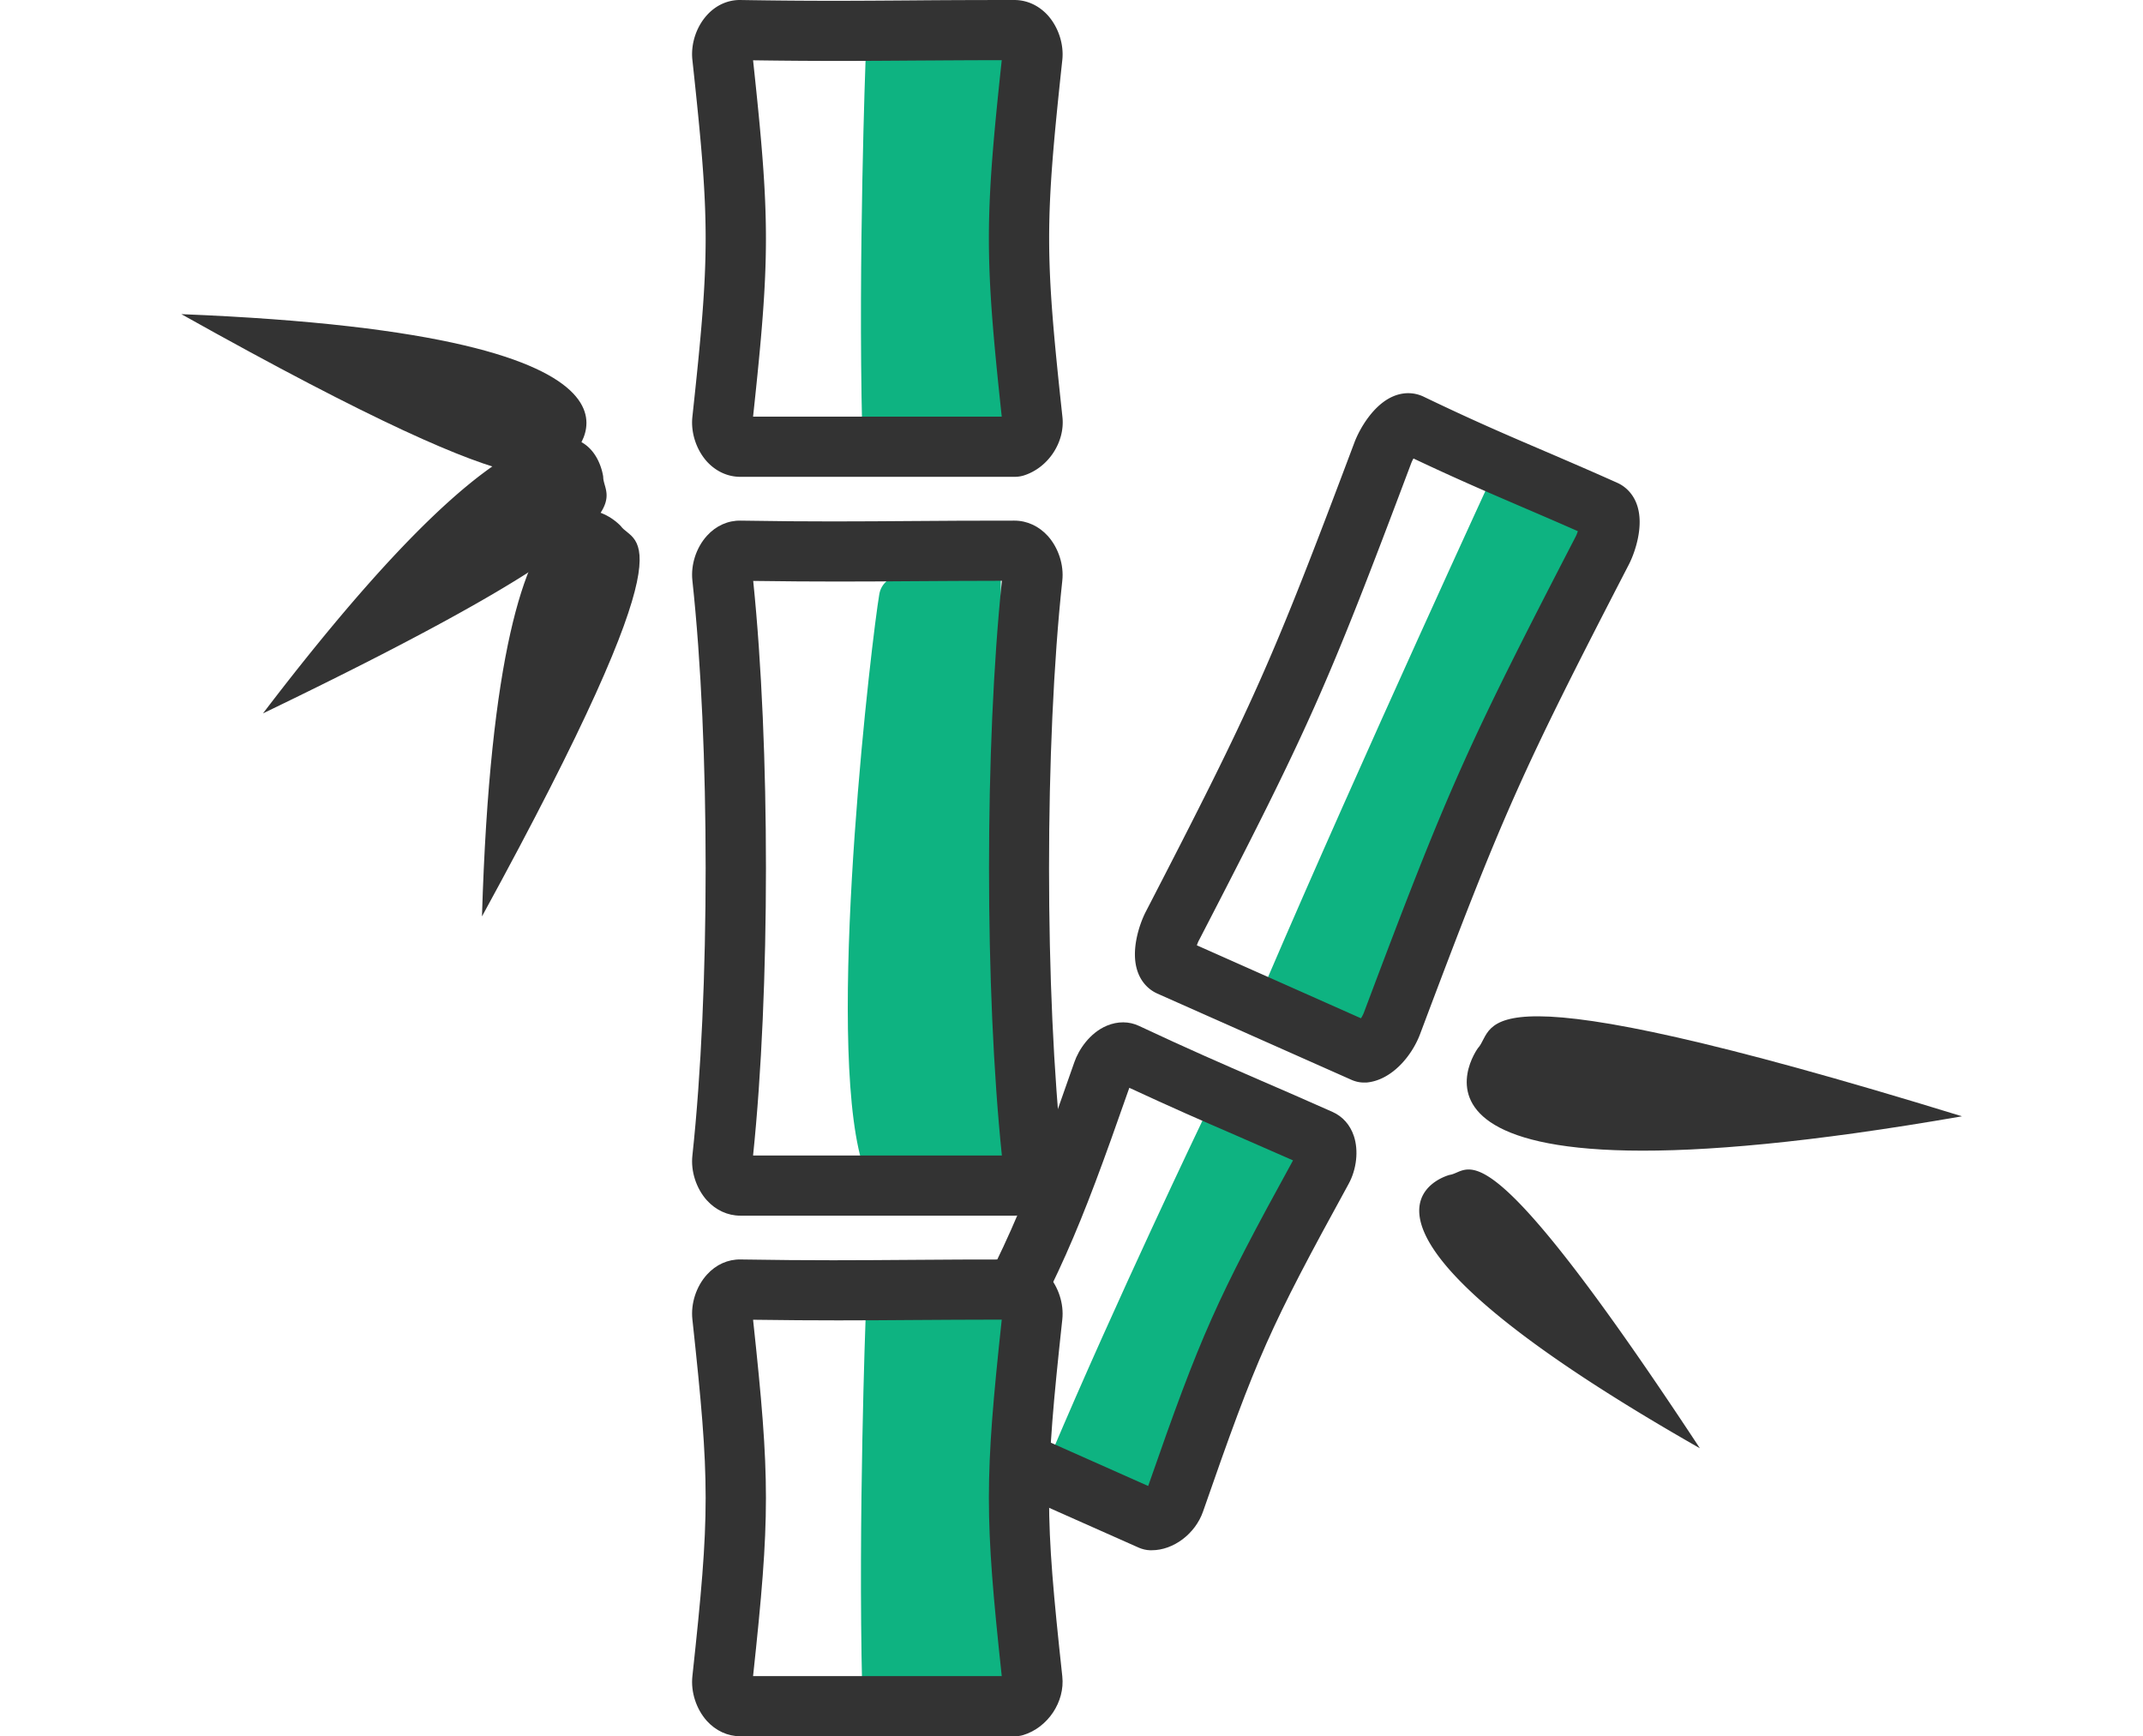
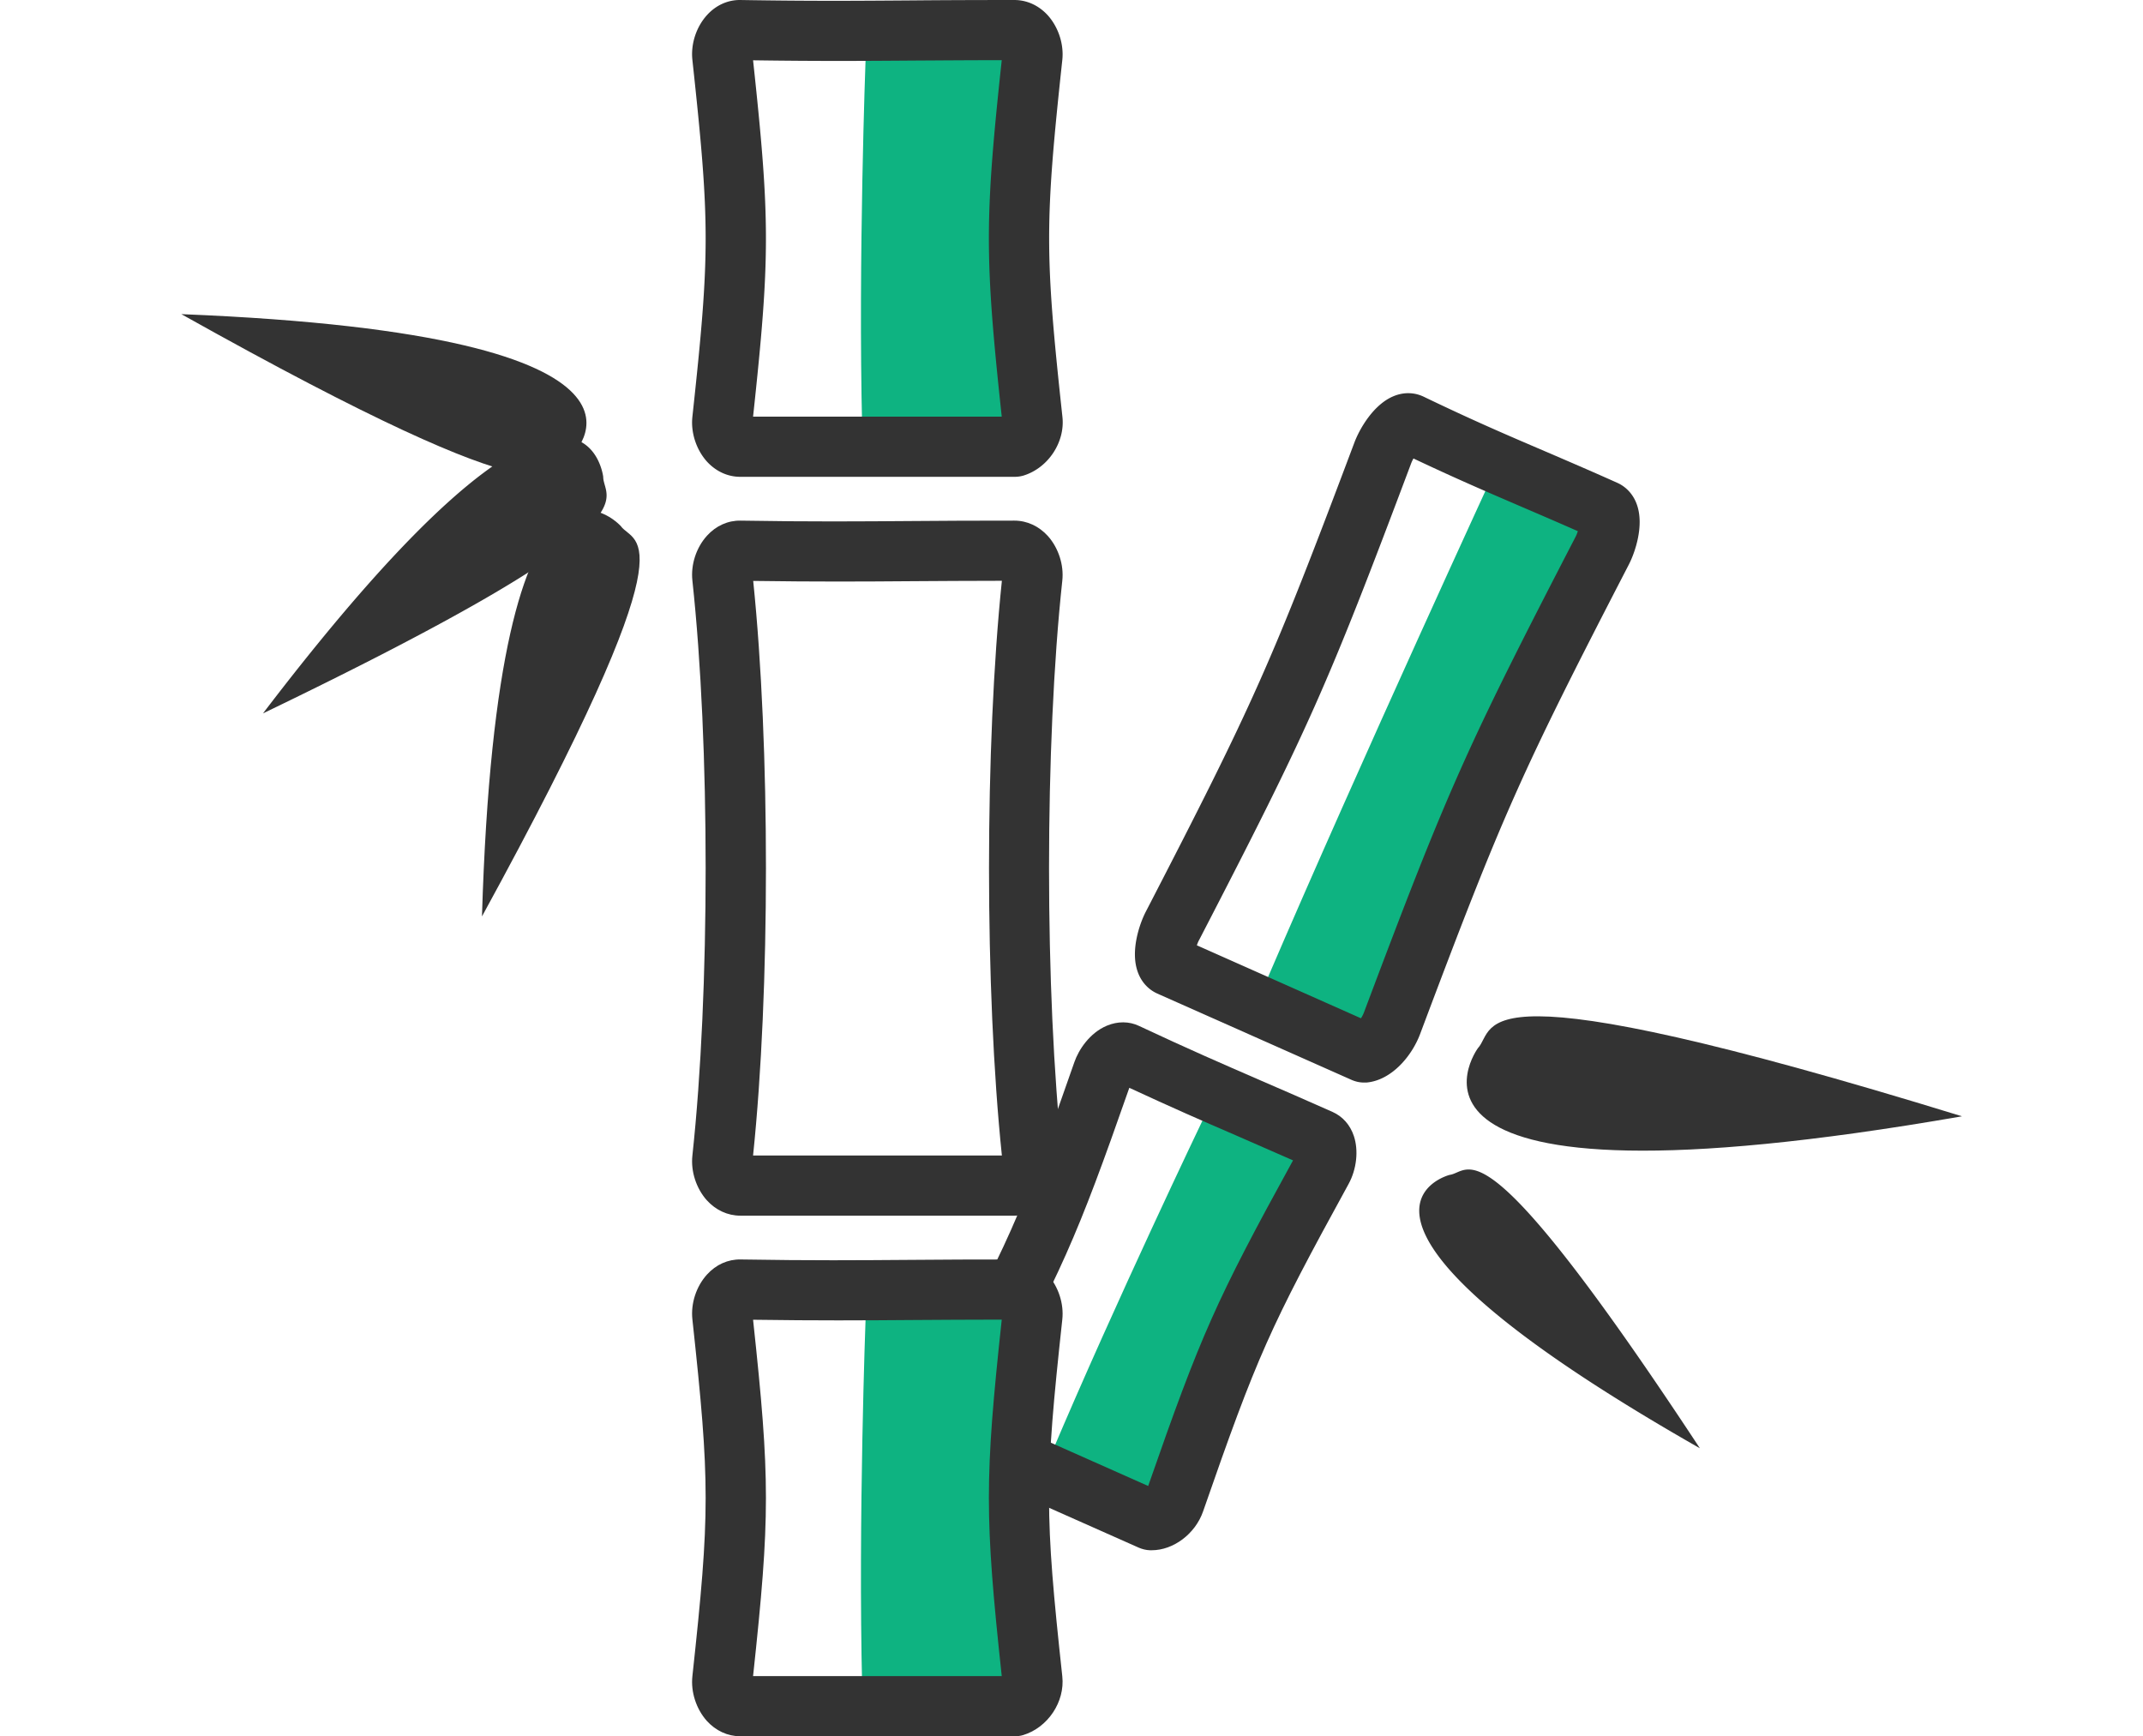
<svg xmlns="http://www.w3.org/2000/svg" t="1720668279278" class="icon" viewBox="0 0 1264 1024" version="1.1" p-id="22603" width="39.5" height="32">
  <path d="M709.754 659.844s-51.433 107.224-90.027 198.418c59.214 38.362 73.065 27.312 73.065 27.312l86.059-213.514-69.097-12.216z" fill="#0EB381" p-id="22604" />
  <path d="M679.33 914.286h-1.167c-2.179-0.078-4.357-0.623-6.381-1.478l-114.538-50.887c-5.914-2.647-10.349-7.626-12.528-14.162-2.878-8.559-1.634-19.687 3.112-28.324 46.764-85.125 53.923-101.388 85.903-193.127 2.491-7.159 8.949-17.119 19.142-21.398 6.381-2.646 13.072-2.646 18.986 0.156 29.334 13.772 48.943 22.254 71.664 32.137 12.76 5.524 26.066 11.282 42.485 18.596 5.914 2.646 10.349 7.626 12.528 14.162 2.878 8.559 1.634 19.687-3.112 28.323-46.687 85.125-53.923 101.389-85.826 193.128-4.591 13.228-17.507 22.876-30.268 22.876z m-3.268-34.548zM580.666 833.441l96.562 42.952c31.125-89.327 39.919-109.169 85.437-192.037-12.371-5.447-22.954-10.038-33.225-14.551-20.542-8.871-38.516-16.73-63.337-28.246-31.203 89.172-39.996 108.936-85.437 191.883z" fill="#333333" p-id="22605" />
-   <path d="M590.237 340.274s-67.229-15.096-71.587 10.116c-4.357 25.288-30.346 244.249-12.293 327.04 17.041 78.356 87.537 11.127 87.537 11.127l-3.656-348.283z" fill="#0EB381" p-id="22606" />
  <path d="M598.406 716.958H436.637c-7.469 0-14.472-3.268-19.763-9.103-6.225-7.003-9.493-17.041-8.482-26.301 10.427-96.641 10.427-242.538 0-339.178-1.012-9.337 2.257-19.453 8.637-26.456 5.291-5.836 12.372-9.026 19.841-8.871 41.941 0.7 69.563 0.467 101.621 0.233 17.975-0.156 36.572-0.234 59.837-0.234 7.47 0 14.473 3.269 19.764 9.105 6.225 7.003 9.493 17.04 8.482 26.3-10.427 96.641-10.427 242.538 0 339.178 1.634 14.94-8.482 30.191-23.109 34.627-1.556 0.467-3.269 0.7-5.059 0.7z m-7.08-31.513s0 0.078 0 0c0 0.078 0 0 0 0z m-147.531 0z m0.389-3.968h146.752c-10.116-97.575-10.116-241.448 0-338.946-19.687 0-36.105 0.156-52.057 0.234-30.268 0.233-56.569 0.388-94.618-0.157 10.038 97.653 10.038 241.371-0.078 338.868z m147.141-342.914z m-147.607-0.078c0.078 0 0.078 0 0 0 0.078 0 0.078 0 0 0z" fill="#333333" p-id="22607" />
  <path d="M510.558 777.416s-4.434 118.819-2.023 217.872c89.949 10.972 100.454-4.747 100.454-4.747L598.406 760.532l-87.848 16.884z" fill="#0EB381" p-id="22608" />
  <path d="M598.406 1024H436.637c-7.469 0-14.472-3.268-19.763-9.103-6.225-7.003-9.493-17.041-8.482-26.301 10.427-96.33 10.427-114.071 0-210.479-1.012-9.337 2.257-19.453 8.637-26.456 5.291-5.835 12.372-9.025 19.841-8.87 41.941 0.7 69.563 0.467 101.621 0.233 17.975-0.156 36.572-0.234 59.837-0.234 7.47 0 14.473 3.269 19.764 9.104 6.225 7.003 9.493 17.041 8.482 26.301-10.427 96.33-10.427 114.071 0 210.479 1.634 14.94-8.482 30.19-23.109 34.626-1.556 0.467-3.269 0.7-5.059 0.7z m-7.08-31.513z m-147.531-0.078c0 0.078 0 0.078 0 0 0 0.078 0 0.078 0 0z m0.389-3.891H590.859c-10.116-94.151-10.116-116.094 0-210.246-19.687 0-36.105 0.156-52.057 0.233-30.19 0.233-56.569 0.389-94.618-0.156 10.116 94.151 10.116 116.016 0 210.168z m147.141-214.214z m-147.607-0.078c0.078 0 0.078 0.078 0 0 0.078 0.078 0.078 0 0 0z" fill="#333333" p-id="22609" />
  <path d="M510.558 34.632s-4.434 118.818-2.023 217.871c89.949 10.972 100.454-4.747 100.454-4.747L598.406 17.747l-87.848 16.884z" fill="#0EB381" p-id="22610" />
  <path d="M598.406 281.216H436.637c-7.469 0-14.472-3.269-19.763-9.105-6.225-7.003-9.493-17.04-8.482-26.3 10.427-96.33 10.427-114.071 0-210.479-1.012-9.337 2.257-19.453 8.637-26.456 5.291-5.836 12.372-9.026 19.841-8.871 41.941 0.7 69.563 0.467 101.621 0.234 17.975-0.157 36.572-0.234 59.837-0.234 7.47 0 14.473 3.268 19.764 9.104 6.225 7.003 9.493 17.041 8.482 26.301-10.349 96.33-10.349 114.071 0.078 210.478 1.634 14.941-8.482 30.191-23.109 34.627a18.604 18.604 0 0 1-5.137 0.7z m-7.08-31.514s0 0.078 0 0c0 0.078 0 0 0 0z m-147.531 0z m0.389-3.968H590.859c-10.116-94.151-10.116-116.094 0-210.246-19.687 0-36.105 0.156-52.057 0.233-30.19 0.233-56.569 0.389-94.618-0.156 10.116 94.151 10.116 116.094 0 210.168zM591.325 31.52s0 0.078 0 0c0 0.078 0 0.078 0 0z m-147.607 0c0.078 0 0.078 0 0 0 0.078 0 0.078 0 0 0zM355.791 281.216s-12.371-107.458-200.674 139.515C392.051 306.66 355.791 295.61 355.791 281.215z" fill="#333333" p-id="22611" />
  <path d="M366.141 310.239s-72.598-80.146-81.858 230.242c126.131-230.554 90.262-218.494 81.858-230.242z" fill="#333333" p-id="22612" />
  <path d="M336.416 269.465s80.846-71.819-229.464-84.191c229.387 128.466 217.637 92.439 229.464 84.191z" fill="#333333" p-id="22613" />
  <path d="M883.506 273.512s-80.767 174.997-136.402 304.631c57.347 42.562 73.842 25.444 73.842 25.444l125.665-302.685-63.105-27.39z" fill="#0EB381" p-id="22614" />
  <path d="M804.45 638.447c-2.489 0-4.901-0.545-7.236-1.556l-114.538-50.888c-5.447-2.412-9.649-7.081-11.672-12.995-4.28-12.217 1.012-27.857 4.747-35.171 63.883-123.563 74.231-146.829 123.175-277.007 2.957-7.781 11.126-22.332 23.187-27.234 5.914-2.412 12.139-2.257 17.662 0.389 29.102 14.006 48.711 22.41 71.432 32.136 12.838 5.525 26.144 11.205 42.64 18.597 5.447 2.412 9.649 7.081 11.672 12.994 4.279 12.217-1.012 27.857-4.747 35.171-63.883 123.564-74.232 146.83-123.175 277.008-4.824 12.839-16.73 27.234-31.592 28.556h-1.556z m-98.509-80.924l96.797 43.029c0.623-0.934 1.168-2.023 1.635-3.112 49.643-132.045 60.147-155.622 124.964-280.897 0.545-1.012 0.934-2.179 1.323-3.268-12.372-5.447-23.032-10.038-33.381-14.473-20.62-8.871-38.75-16.652-63.572-28.402a20.545 20.545 0 0 0-1.401 2.957c-49.643 132.046-60.148 155.622-124.965 280.898-0.544 0.934-1.012 2.101-1.401 3.268zM855.028 692.914s-93.763 23.732 147.607 161.225C873.313 657.743 867.787 691.202 855.028 692.914z" fill="#333333" p-id="22615" />
  <path d="M871.679 618.215s-75.476 102.866 285.567 40.15c-296.461-91.272-273.973-52.6-285.567-40.15z" fill="#333333" p-id="22616" />
</svg>